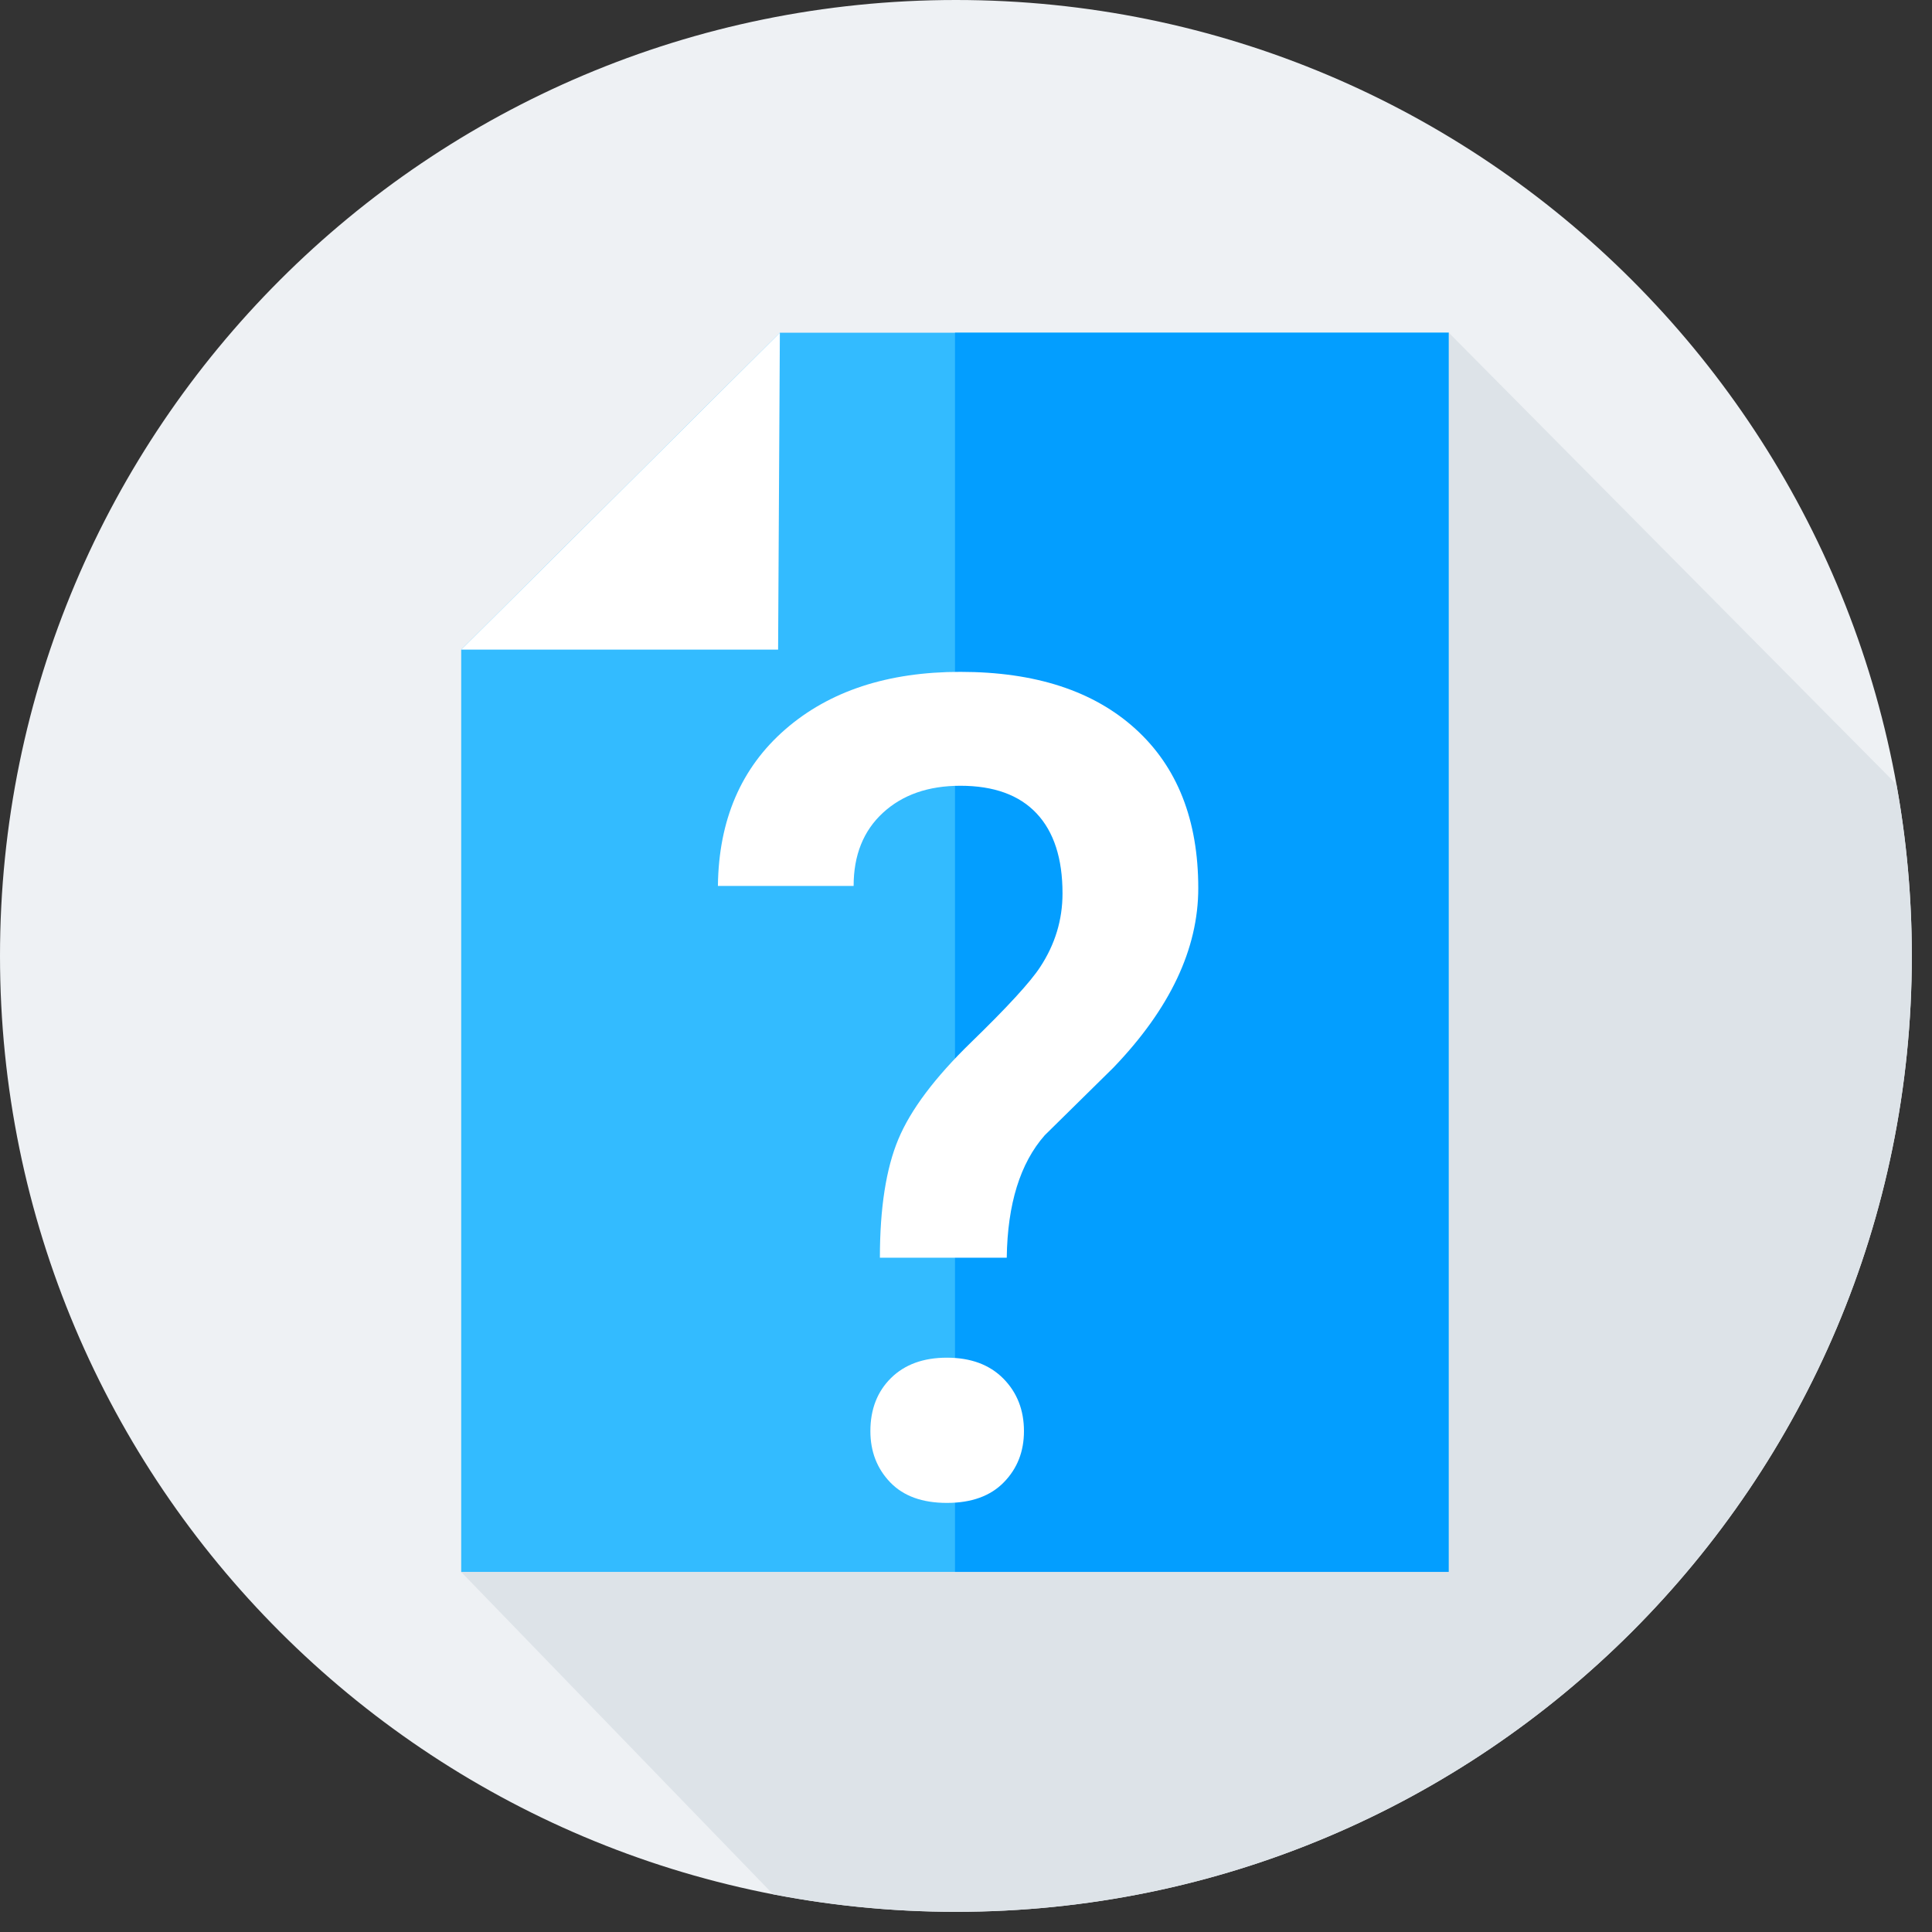
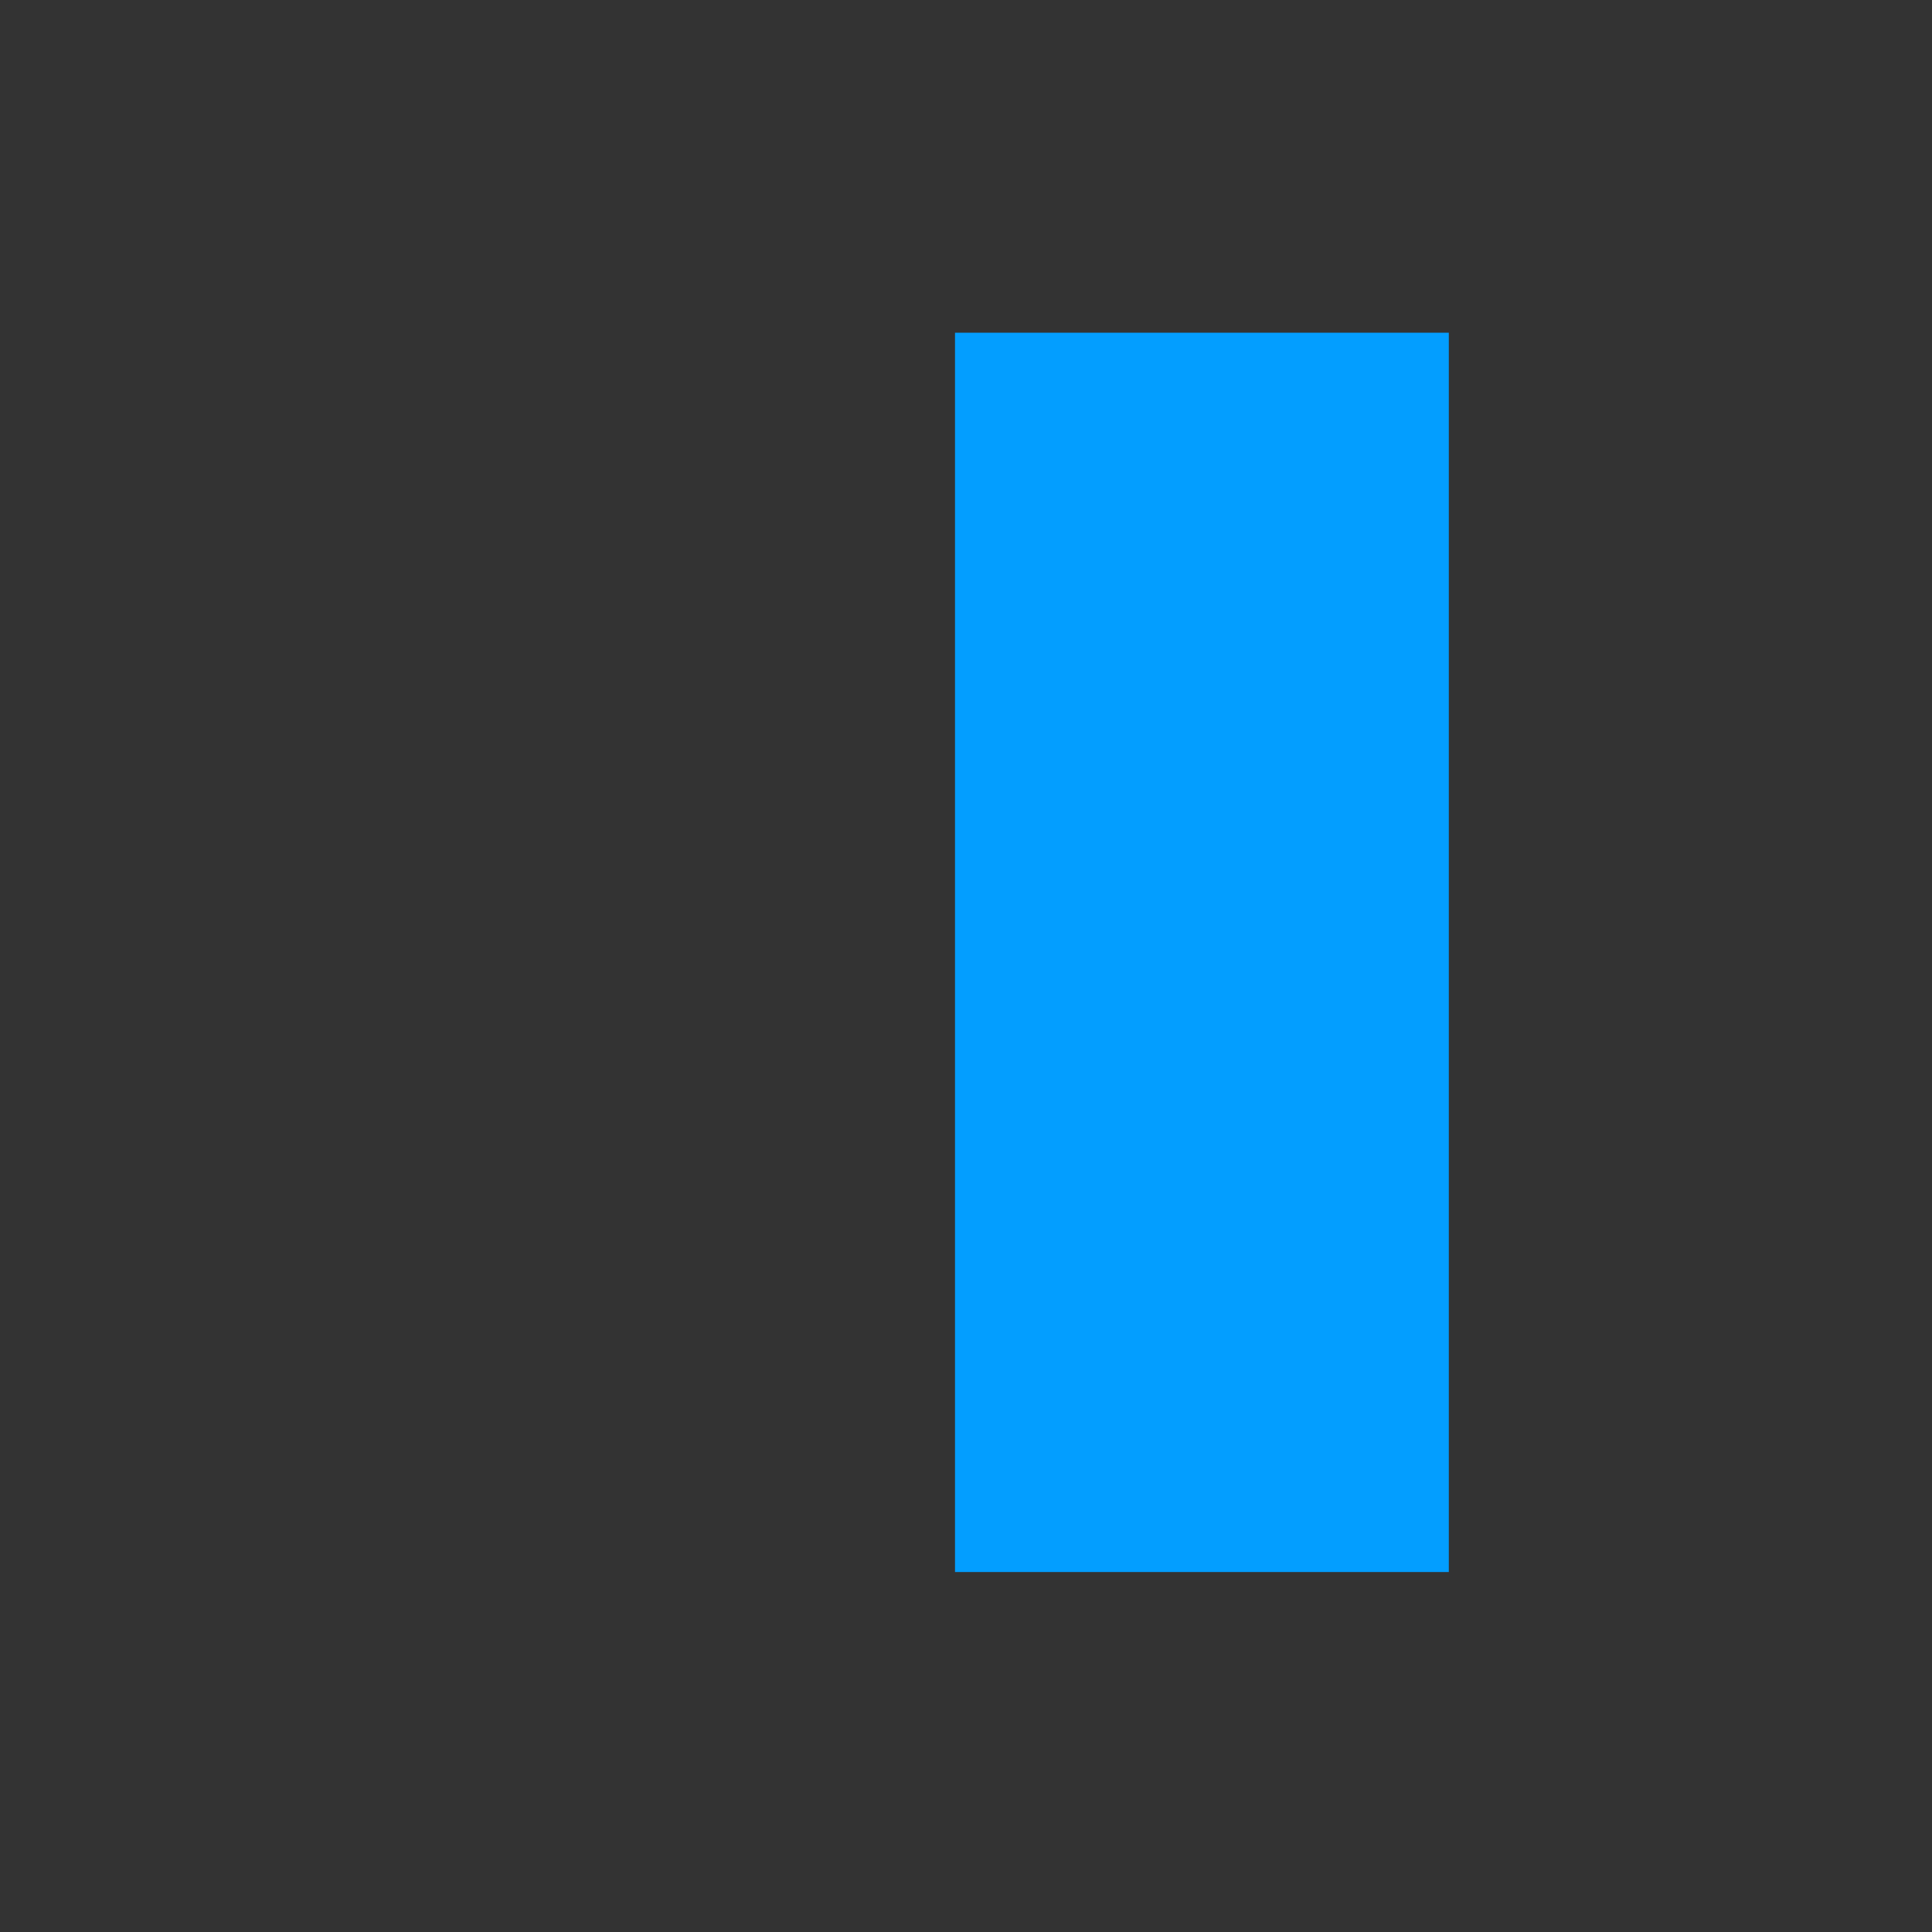
<svg xmlns="http://www.w3.org/2000/svg" width="90" height="90" viewBox="0 0 90 90" fill="none">
  <rect x="0" y="0" width="90" height="90" fill="#333333" stroke="none" />
-   <path d="M44.53 89.06C69.123 89.06 89.06 69.123 89.06 44.53C89.06 19.937 69.123 0 44.53 0C19.937 0 0 19.937 0 44.53C0 69.123 19.937 89.06 44.53 89.06Z" fill="#EEF1F4" />
-   <path d="M36.329 15.499H67.491V73.233H21.485V30.261L36.329 15.499Z" fill="#33BBFF" />
  <path d="M67.491 15.499H44.488V73.231H67.491V15.499Z" fill="#039EFF" />
-   <path d="M89.06 44.53C89.06 41.801 88.814 39.131 88.343 36.538L67.491 15.499V73.231H21.485L36.012 88.242C38.769 88.775 41.616 89.06 44.528 89.06C69.122 89.06 89.06 69.122 89.06 44.53Z" fill="#DDE3E8" />
-   <path d="M40.989 58.589C40.989 56.28 41.275 54.44 41.848 53.069C42.421 51.697 43.552 50.192 45.243 48.55C46.933 46.908 48.005 45.741 48.456 45.047C49.15 43.991 49.496 42.848 49.496 41.618C49.496 39.99 49.094 38.748 48.287 37.89C47.48 37.033 46.297 36.604 44.736 36.604C43.244 36.604 42.043 37.024 41.132 37.862C40.22 38.701 39.765 39.837 39.765 41.271H33.443C33.478 38.199 34.524 35.768 36.578 33.98C38.633 32.192 41.353 31.298 44.736 31.298C48.222 31.298 50.941 32.183 52.893 33.954C54.844 35.724 55.82 38.199 55.82 41.376C55.82 44.206 54.501 46.992 51.866 49.735L48.667 52.886C47.522 54.188 46.933 56.089 46.898 58.589H40.989ZM40.546 66.668C40.546 65.649 40.867 64.825 41.508 64.192C42.149 63.561 43.017 63.246 44.11 63.246C45.22 63.246 46.096 63.57 46.738 64.218C47.379 64.866 47.7 65.684 47.7 66.668C47.7 67.618 47.388 68.413 46.762 69.052C46.138 69.692 45.253 70.011 44.108 70.011C42.963 70.011 42.083 69.692 41.468 69.052C40.855 68.413 40.546 67.618 40.546 66.668Z" fill="white" />
-   <path d="M21.485 30.261H36.247L36.329 15.499L21.485 30.261Z" fill="white" />
</svg>